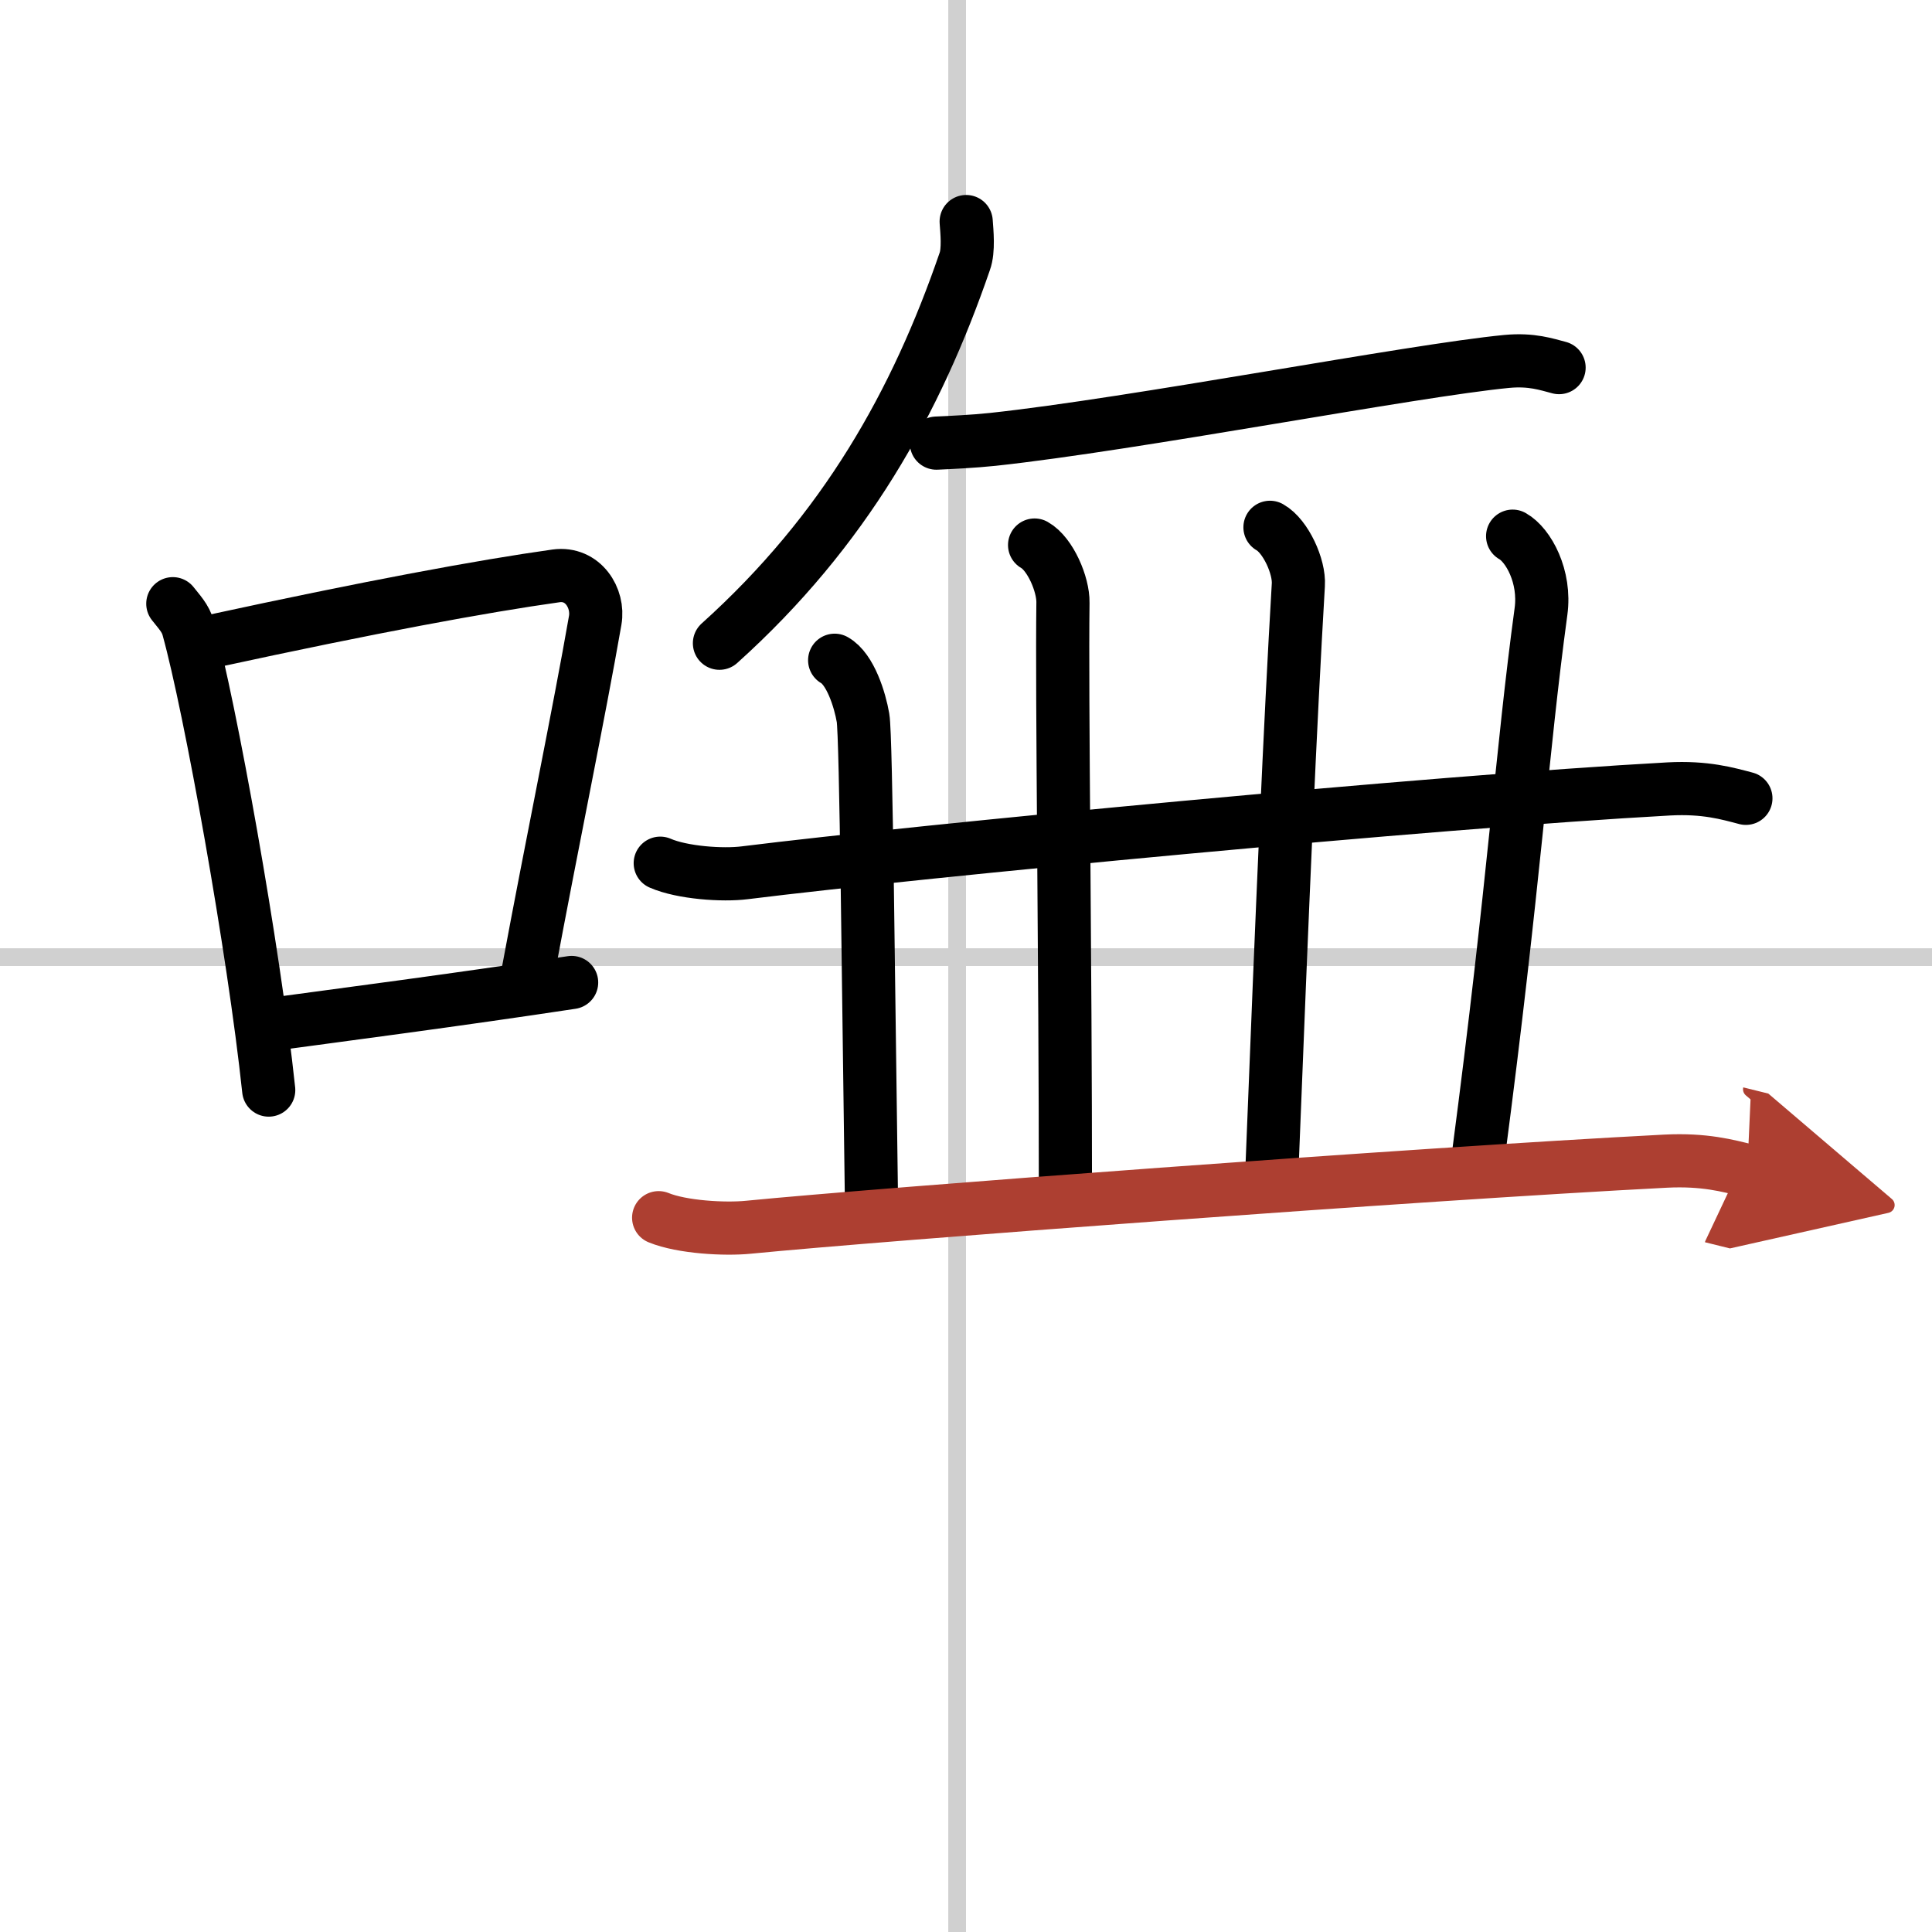
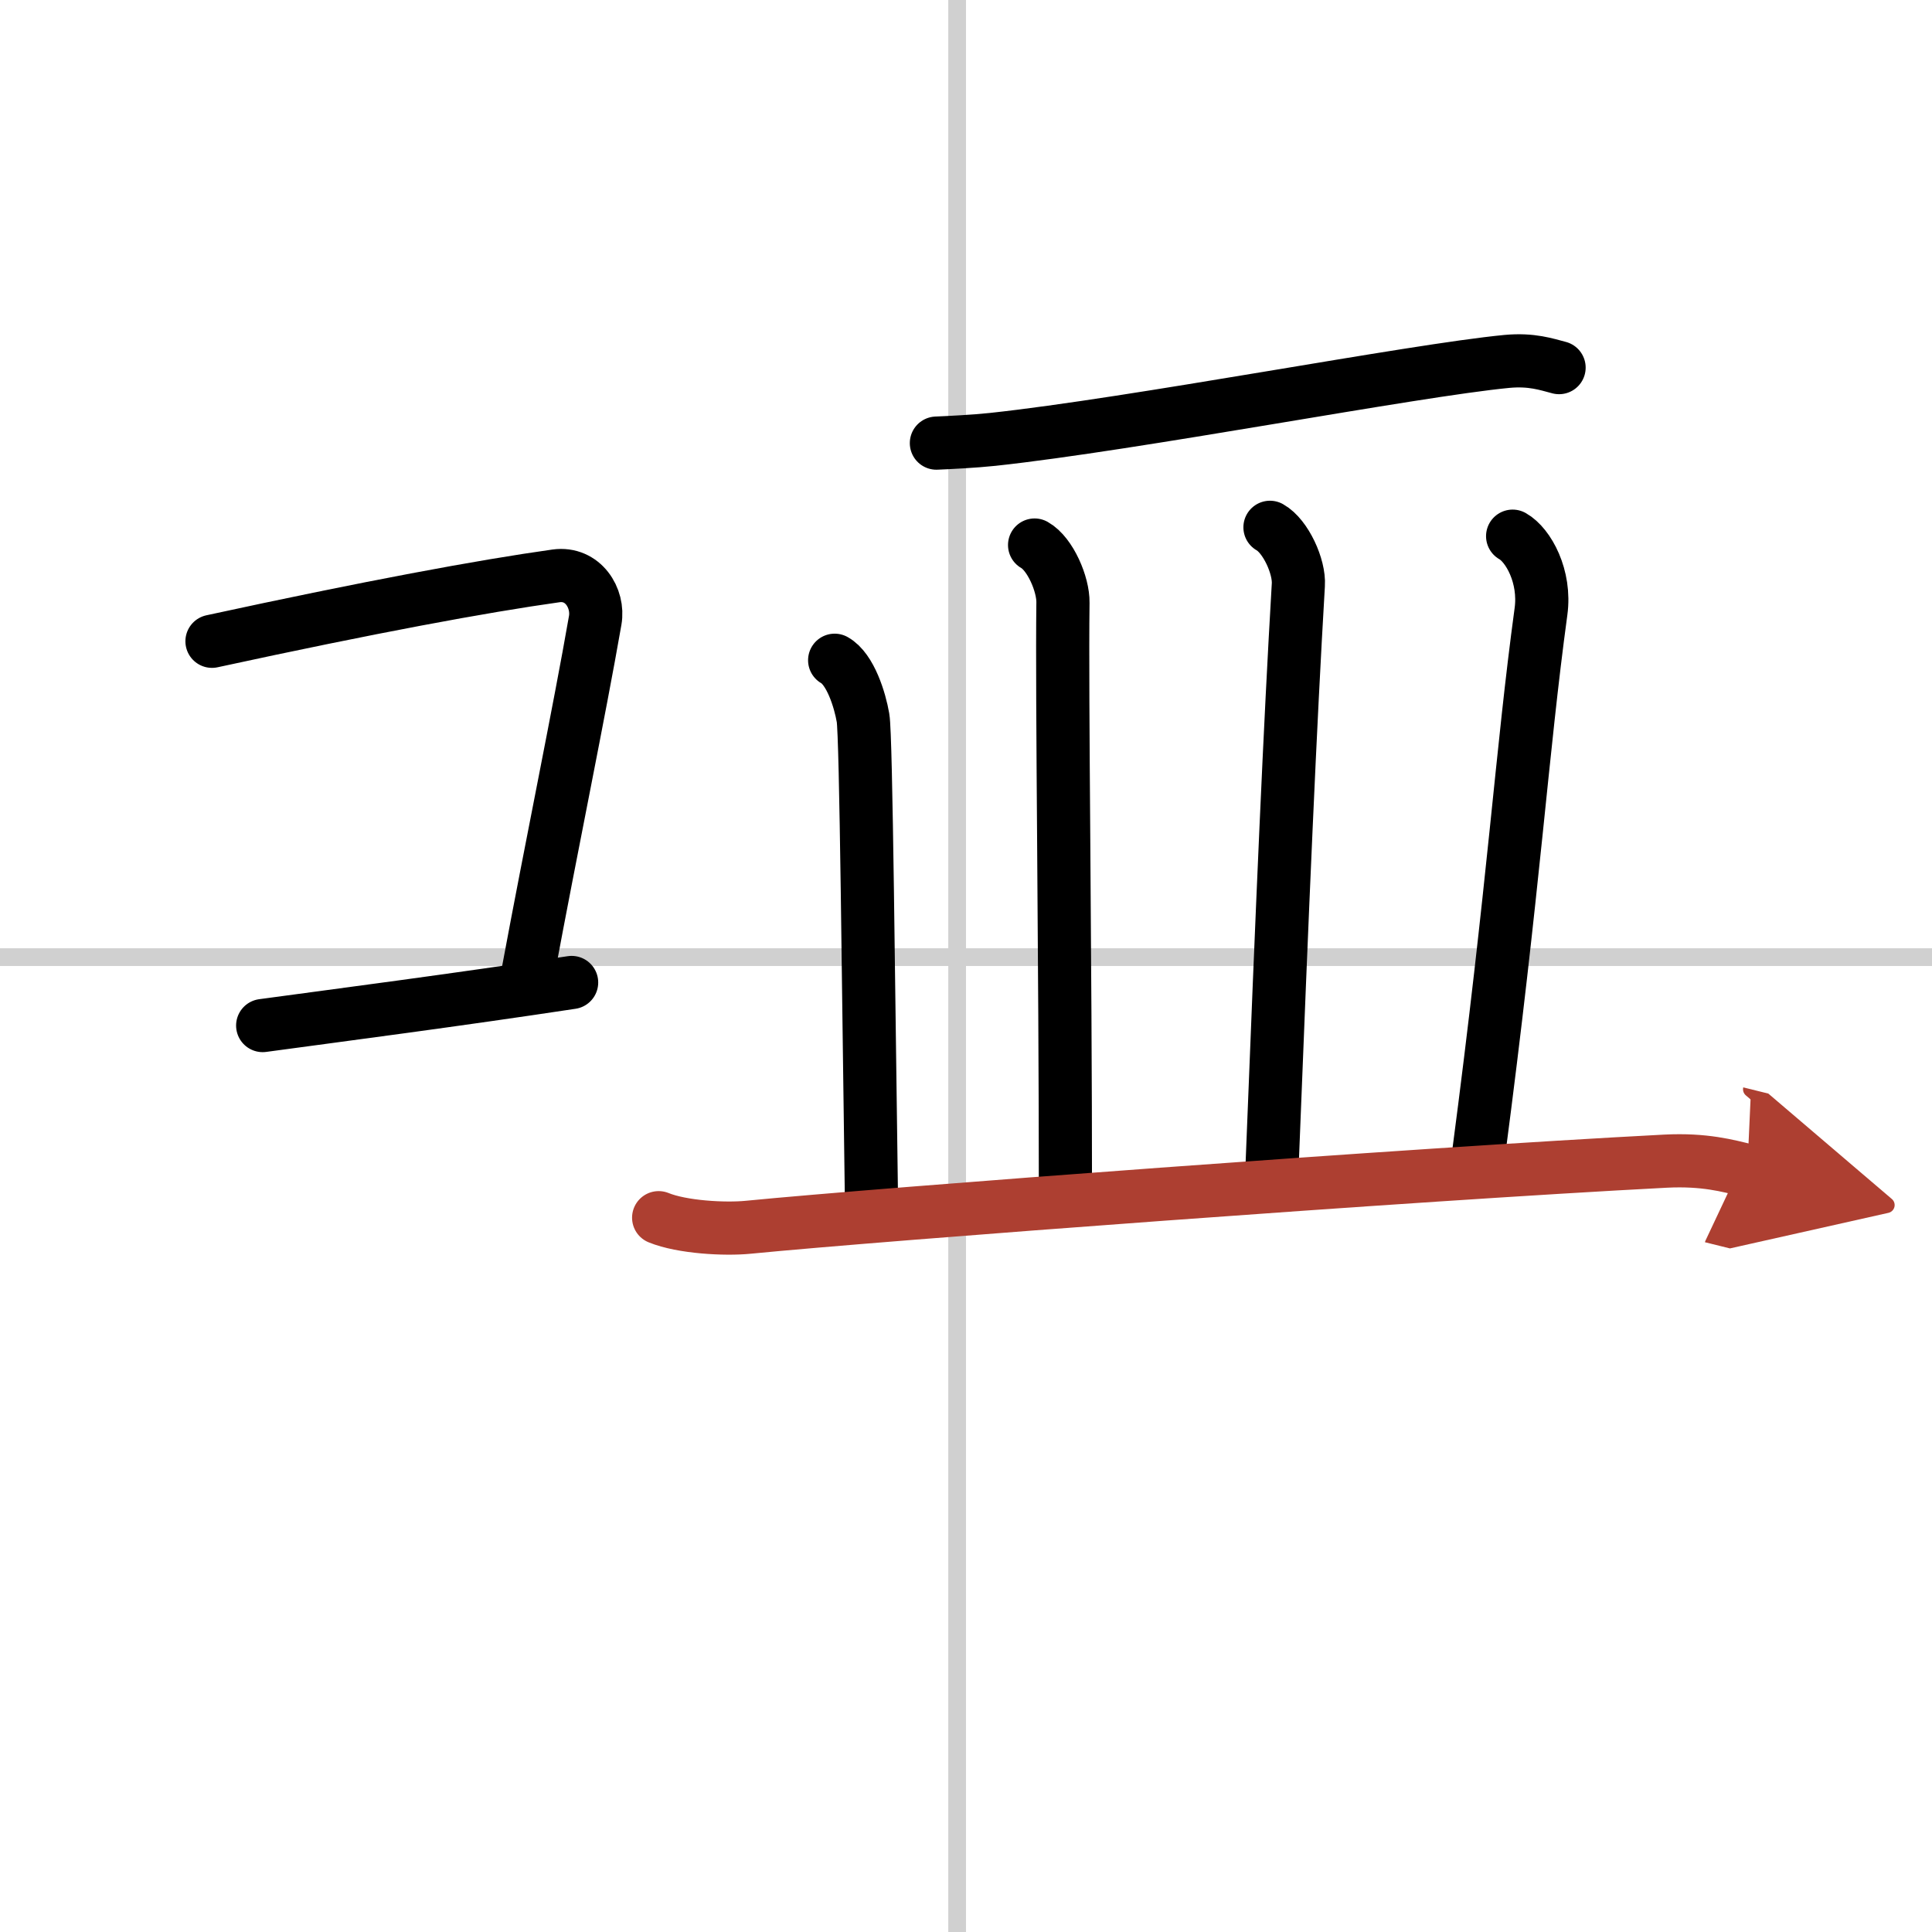
<svg xmlns="http://www.w3.org/2000/svg" width="400" height="400" viewBox="0 0 109 109">
  <defs>
    <marker id="a" markerWidth="4" orient="auto" refX="1" refY="5" viewBox="0 0 10 10">
      <polyline points="0 0 10 5 0 10 1 5" fill="#ad3f31" stroke="#ad3f31" />
    </marker>
  </defs>
  <g fill="none" stroke="#000" stroke-linecap="round" stroke-linejoin="round" stroke-width="3">
    <rect width="100%" height="100%" fill="#fff" stroke="#fff" />
    <line x1="54" x2="54" y2="109" stroke="#d0d0d0" stroke-width="1" />
    <line x2="109" y1="54" y2="54" stroke="#d0d0d0" stroke-width="1" />
-     <path d="m9.75 34.06c0.35 0.45 0.72 0.82 0.87 1.38 1.23 4.42 3.7 18.12 4.54 26.06" />
    <path d="m11.96 36.18c8.94-1.94 15.27-3.11 19.41-3.69 1.52-0.21 2.43 1.26 2.21 2.51-0.9 5.17-2.45 12.65-3.78 19.8" />
    <path d="m14.82 57.86c4.87-0.66 10.75-1.42 17.43-2.43" />
-     <path d="m54.51 12.5c0.04 0.56 0.15 1.62-0.08 2.25-2.72 7.91-6.75 15.16-13.84 21.54" />
    <path d="m52.83 25c0.72-0.03 2.13-0.1 3.17-0.21 8.01-0.86 23.7-3.89 29.02-4.4 1.4-0.13 2.24 0.17 2.94 0.35" />
-     <path d="M37.25,48.7c1.24,0.54,3.52,0.7,4.77,0.54C52,48,80.69,45.25,94.15,44.51c2.07-0.11,3.32,0.26,4.35,0.53" />
    <path d="m47.09 37.25c0.89 0.5 1.43 2.25 1.6 3.25 0.18 1 0.31 15.75 0.48 27.5" />
    <path d="m58.37 30.75c0.89 0.5 1.62 2.23 1.6 3.25-0.07 5.5 0.14 19.5 0.14 33.75" />
    <path d="m71.65 29.75c0.89 0.5 1.67 2.23 1.6 3.25-0.47 8-0.88 17.5-1.5 33.25" />
    <path d="m85.34 30.25c0.89 0.5 1.87 2.28 1.6 4.25-1.09 8-1.5 15.25-3.54 30.75" />
    <path d="m37.16 68.7c1.32 0.54 3.74 0.67 5.05 0.54 7.53-0.74 37.49-2.99 51.76-3.73 2.19-0.11 3.52 0.26 4.61 0.53" marker-end="url(#a)" stroke="#ad3f31" />
  </g>
</svg>